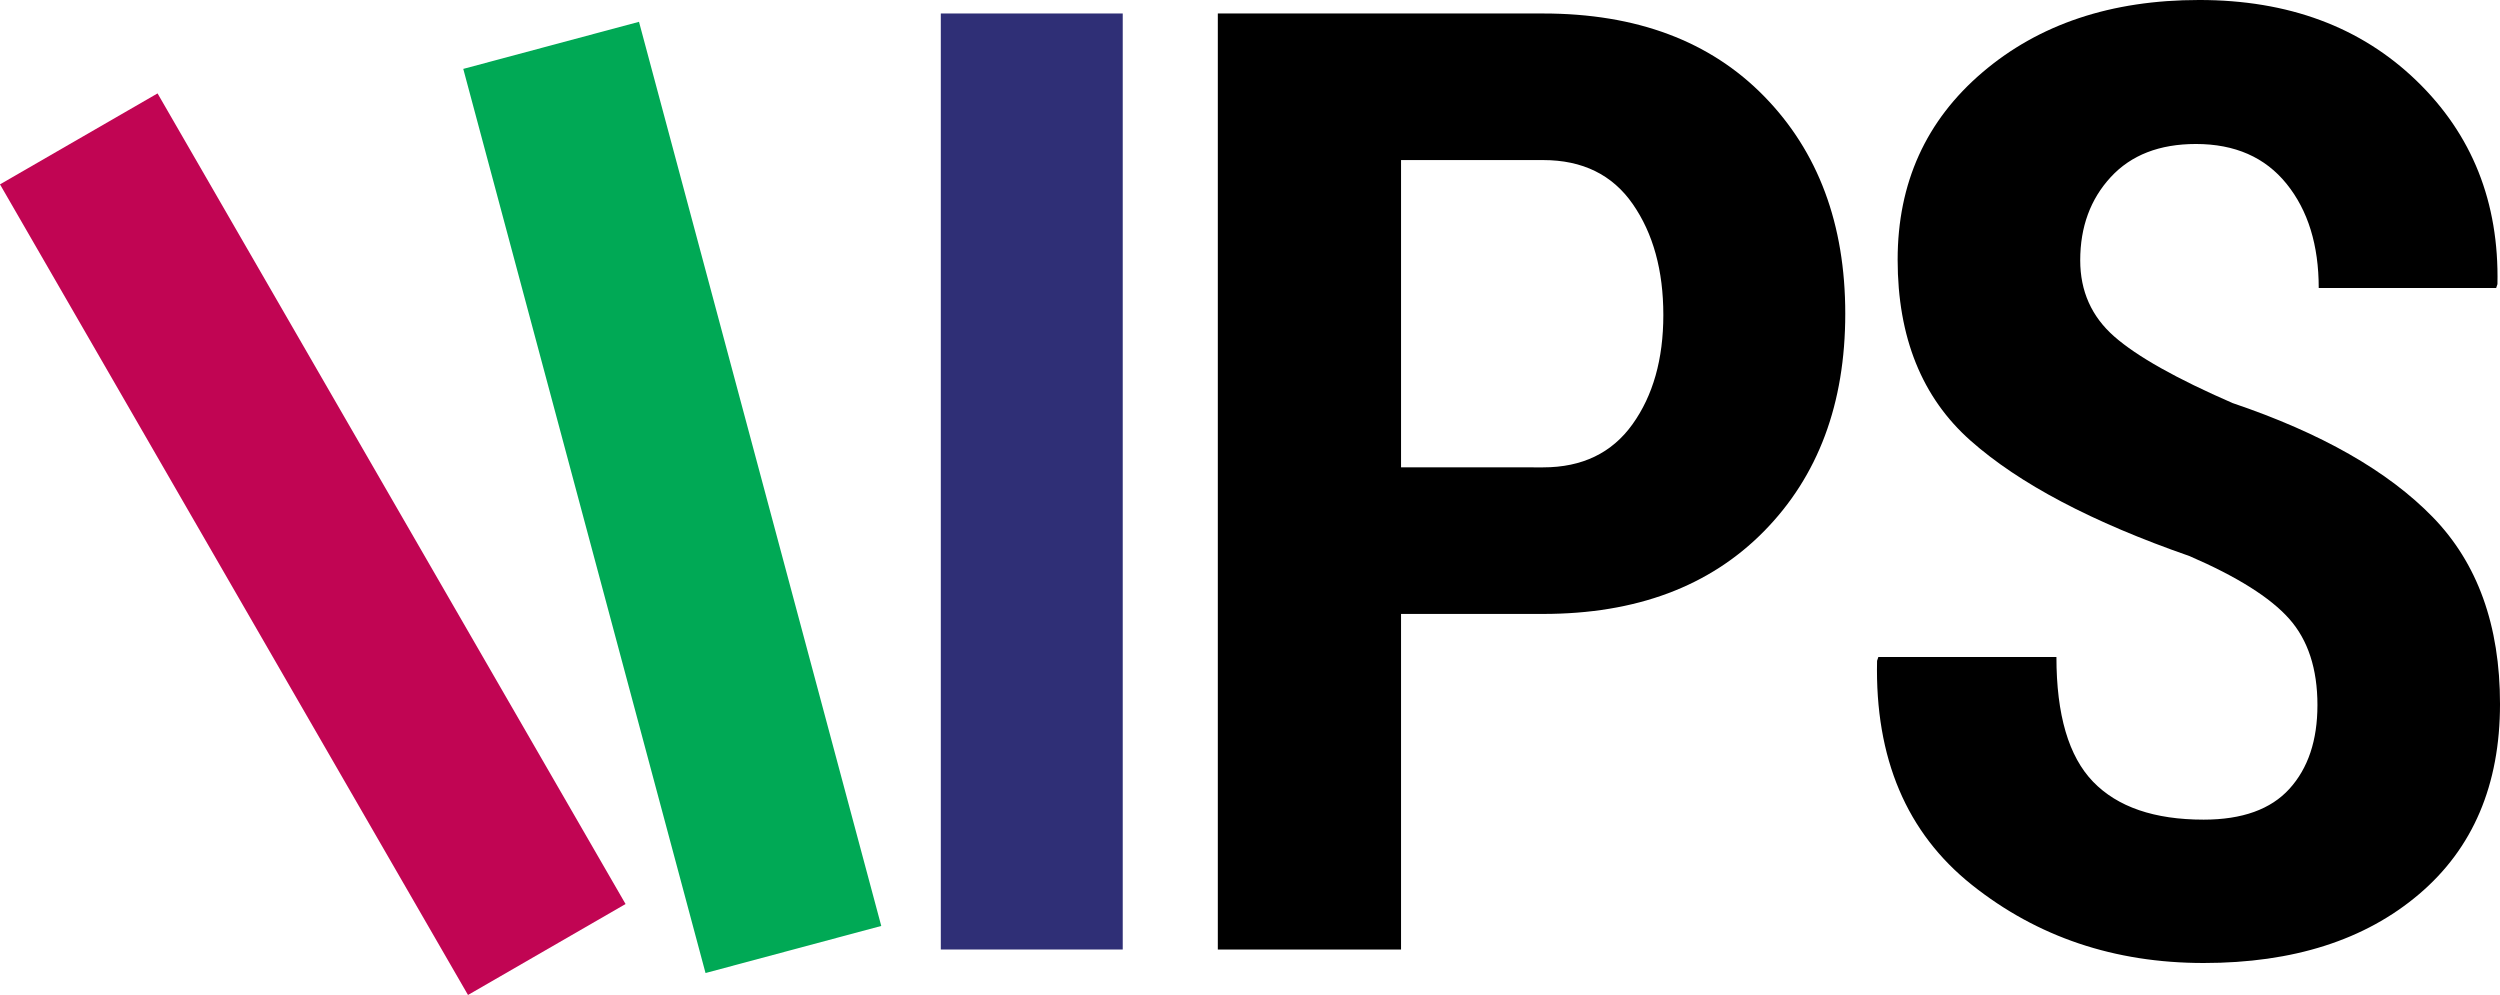
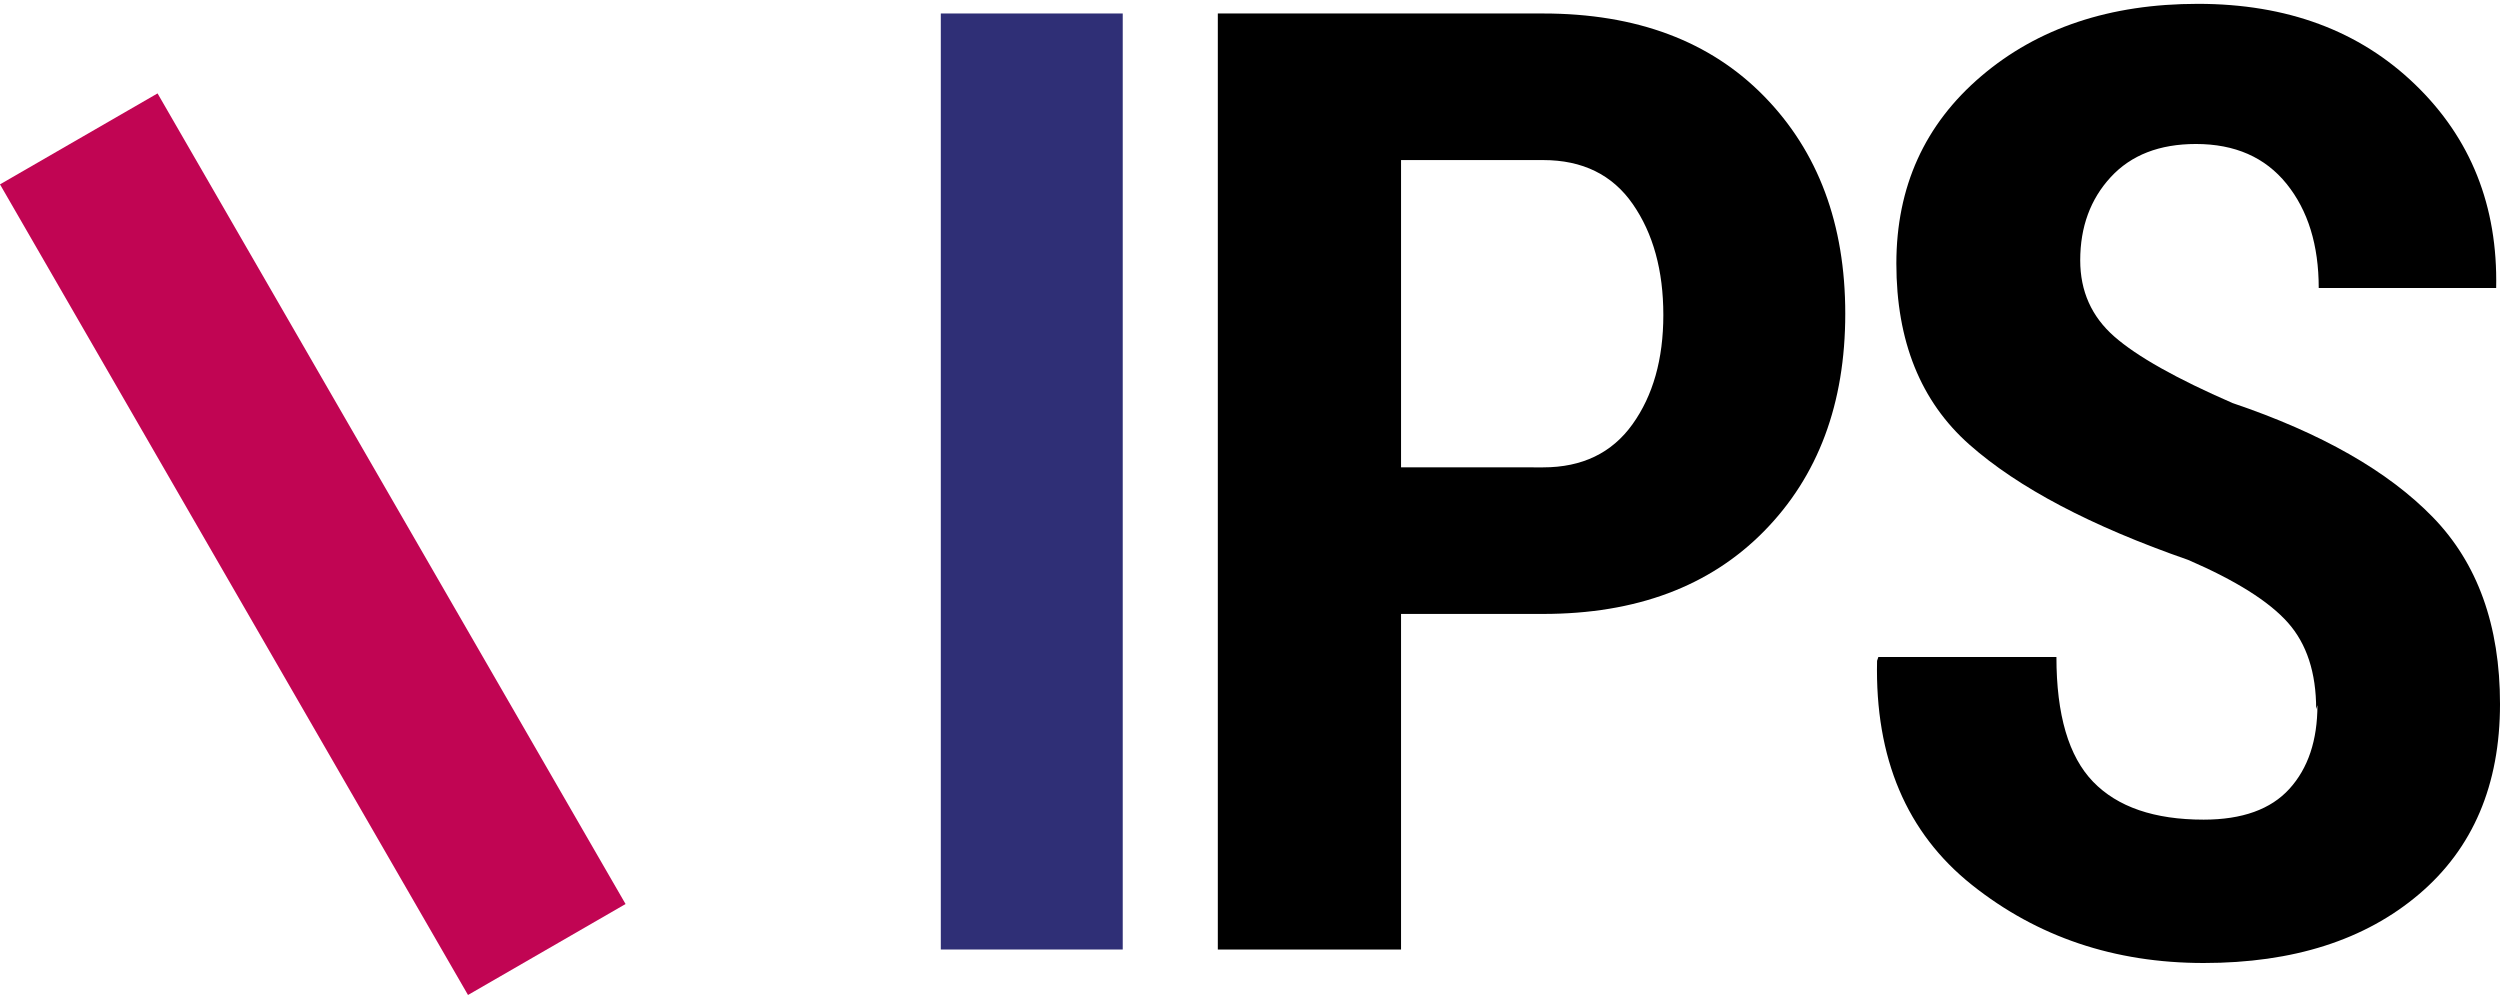
<svg xmlns="http://www.w3.org/2000/svg" version="1.1" viewBox="0 0 471.06 187.48">
  <g transform="translate(-135.21 -150.82)">
    <path d="m346.76 329.73v-176.37h-34.28v176.37z" fill="#2f2f76" />
    <path d="m399.2 266.5h26.77c17.524 1e-4 31.393-5.189 41.609-15.566 10.215-10.377 15.323-24.045 15.323-41.003-9e-5 -16.878-5.088-30.525-15.263-40.943-10.175-10.417-24.065-15.626-41.67-15.626h-61.293v176.37h34.523zm0-27.618v-57.901h26.77c7.429 1.2e-4 13.062 2.766 16.898 8.298 3.836 5.532 5.754 12.497 5.754 20.895-1.2e-4 8.318-1.938 15.182-5.814 20.593-3.876 5.411-9.489 8.116-16.837 8.116z" />
-     <path d="m571.87 283.7c-1.2e-4 6.622-1.756 11.871-5.269 15.747-3.513 3.876-8.903 5.814-16.171 5.814-9.287 0-16.232-2.382-20.835-7.147-4.603-4.764-6.905-12.598-6.904-23.5h-33.554l-0.242 0.726c-0.404 18.331 5.552 32.403 17.867 42.215 12.315 9.812 26.871 14.718 43.668 14.718 16.878 0 30.404-4.32 40.579-12.961 10.175-8.641 15.263-20.592 15.263-35.855-1.2e-4 -14.778-4.22-26.508-12.658-35.189-8.439-8.681-21.017-15.848-37.733-21.501-10.579-4.603-18.008-8.782-22.288-12.537s-6.42-8.54-6.42-14.354c0-6.299 1.918-11.528 5.754-15.687 3.836-4.159 9.186-6.238 16.05-6.238 7.349 2.2e-4 13.042 2.504 17.08 7.51 4.038 5.007 6.056 11.548 6.057 19.623h33.433l0.242-0.726c0.323-15.424-4.764-28.204-15.263-38.338-10.498-10.135-24.146-15.202-40.943-15.202-16.555 2.1e-4 -30.162 4.543-40.822 13.627-10.66 9.085-15.99 20.855-15.99 35.31 0 14.617 4.583 25.983 13.749 34.099 9.166 8.116 22.914 15.364 41.246 21.743 8.964 3.876 15.222 7.813 18.776 11.81 3.553 3.997 5.33 9.428 5.33 16.292z" />
-     <path d="m301.26 325.29-45.648-170.36-33.112 8.872 45.648 170.36z" fill="#00a955" />
+     <path d="m571.87 283.7c-1.2e-4 6.622-1.756 11.871-5.269 15.747-3.513 3.876-8.903 5.814-16.171 5.814-9.287 0-16.232-2.382-20.835-7.147-4.603-4.764-6.905-12.598-6.904-23.5h-33.554l-0.242 0.726c-0.404 18.331 5.552 32.403 17.867 42.215 12.315 9.812 26.871 14.718 43.668 14.718 16.878 0 30.404-4.32 40.579-12.961 10.175-8.641 15.263-20.592 15.263-35.855-1.2e-4 -14.778-4.22-26.508-12.658-35.189-8.439-8.681-21.017-15.848-37.733-21.501-10.579-4.603-18.008-8.782-22.288-12.537s-6.42-8.54-6.42-14.354c0-6.299 1.918-11.528 5.754-15.687 3.836-4.159 9.186-6.238 16.05-6.238 7.349 2.2e-4 13.042 2.504 17.08 7.51 4.038 5.007 6.056 11.548 6.057 19.623h33.433c0.323-15.424-4.764-28.204-15.263-38.338-10.498-10.135-24.146-15.202-40.943-15.202-16.555 2.1e-4 -30.162 4.543-40.822 13.627-10.66 9.085-15.99 20.855-15.99 35.31 0 14.617 4.583 25.983 13.749 34.099 9.166 8.116 22.914 15.364 41.246 21.743 8.964 3.876 15.222 7.813 18.776 11.81 3.553 3.997 5.33 9.428 5.33 16.292z" />
    <path d="m253.08 321.16-88.184-152.74-29.688 17.14 88.184 152.74z" fill="#c10553" />
  </g>
</svg>